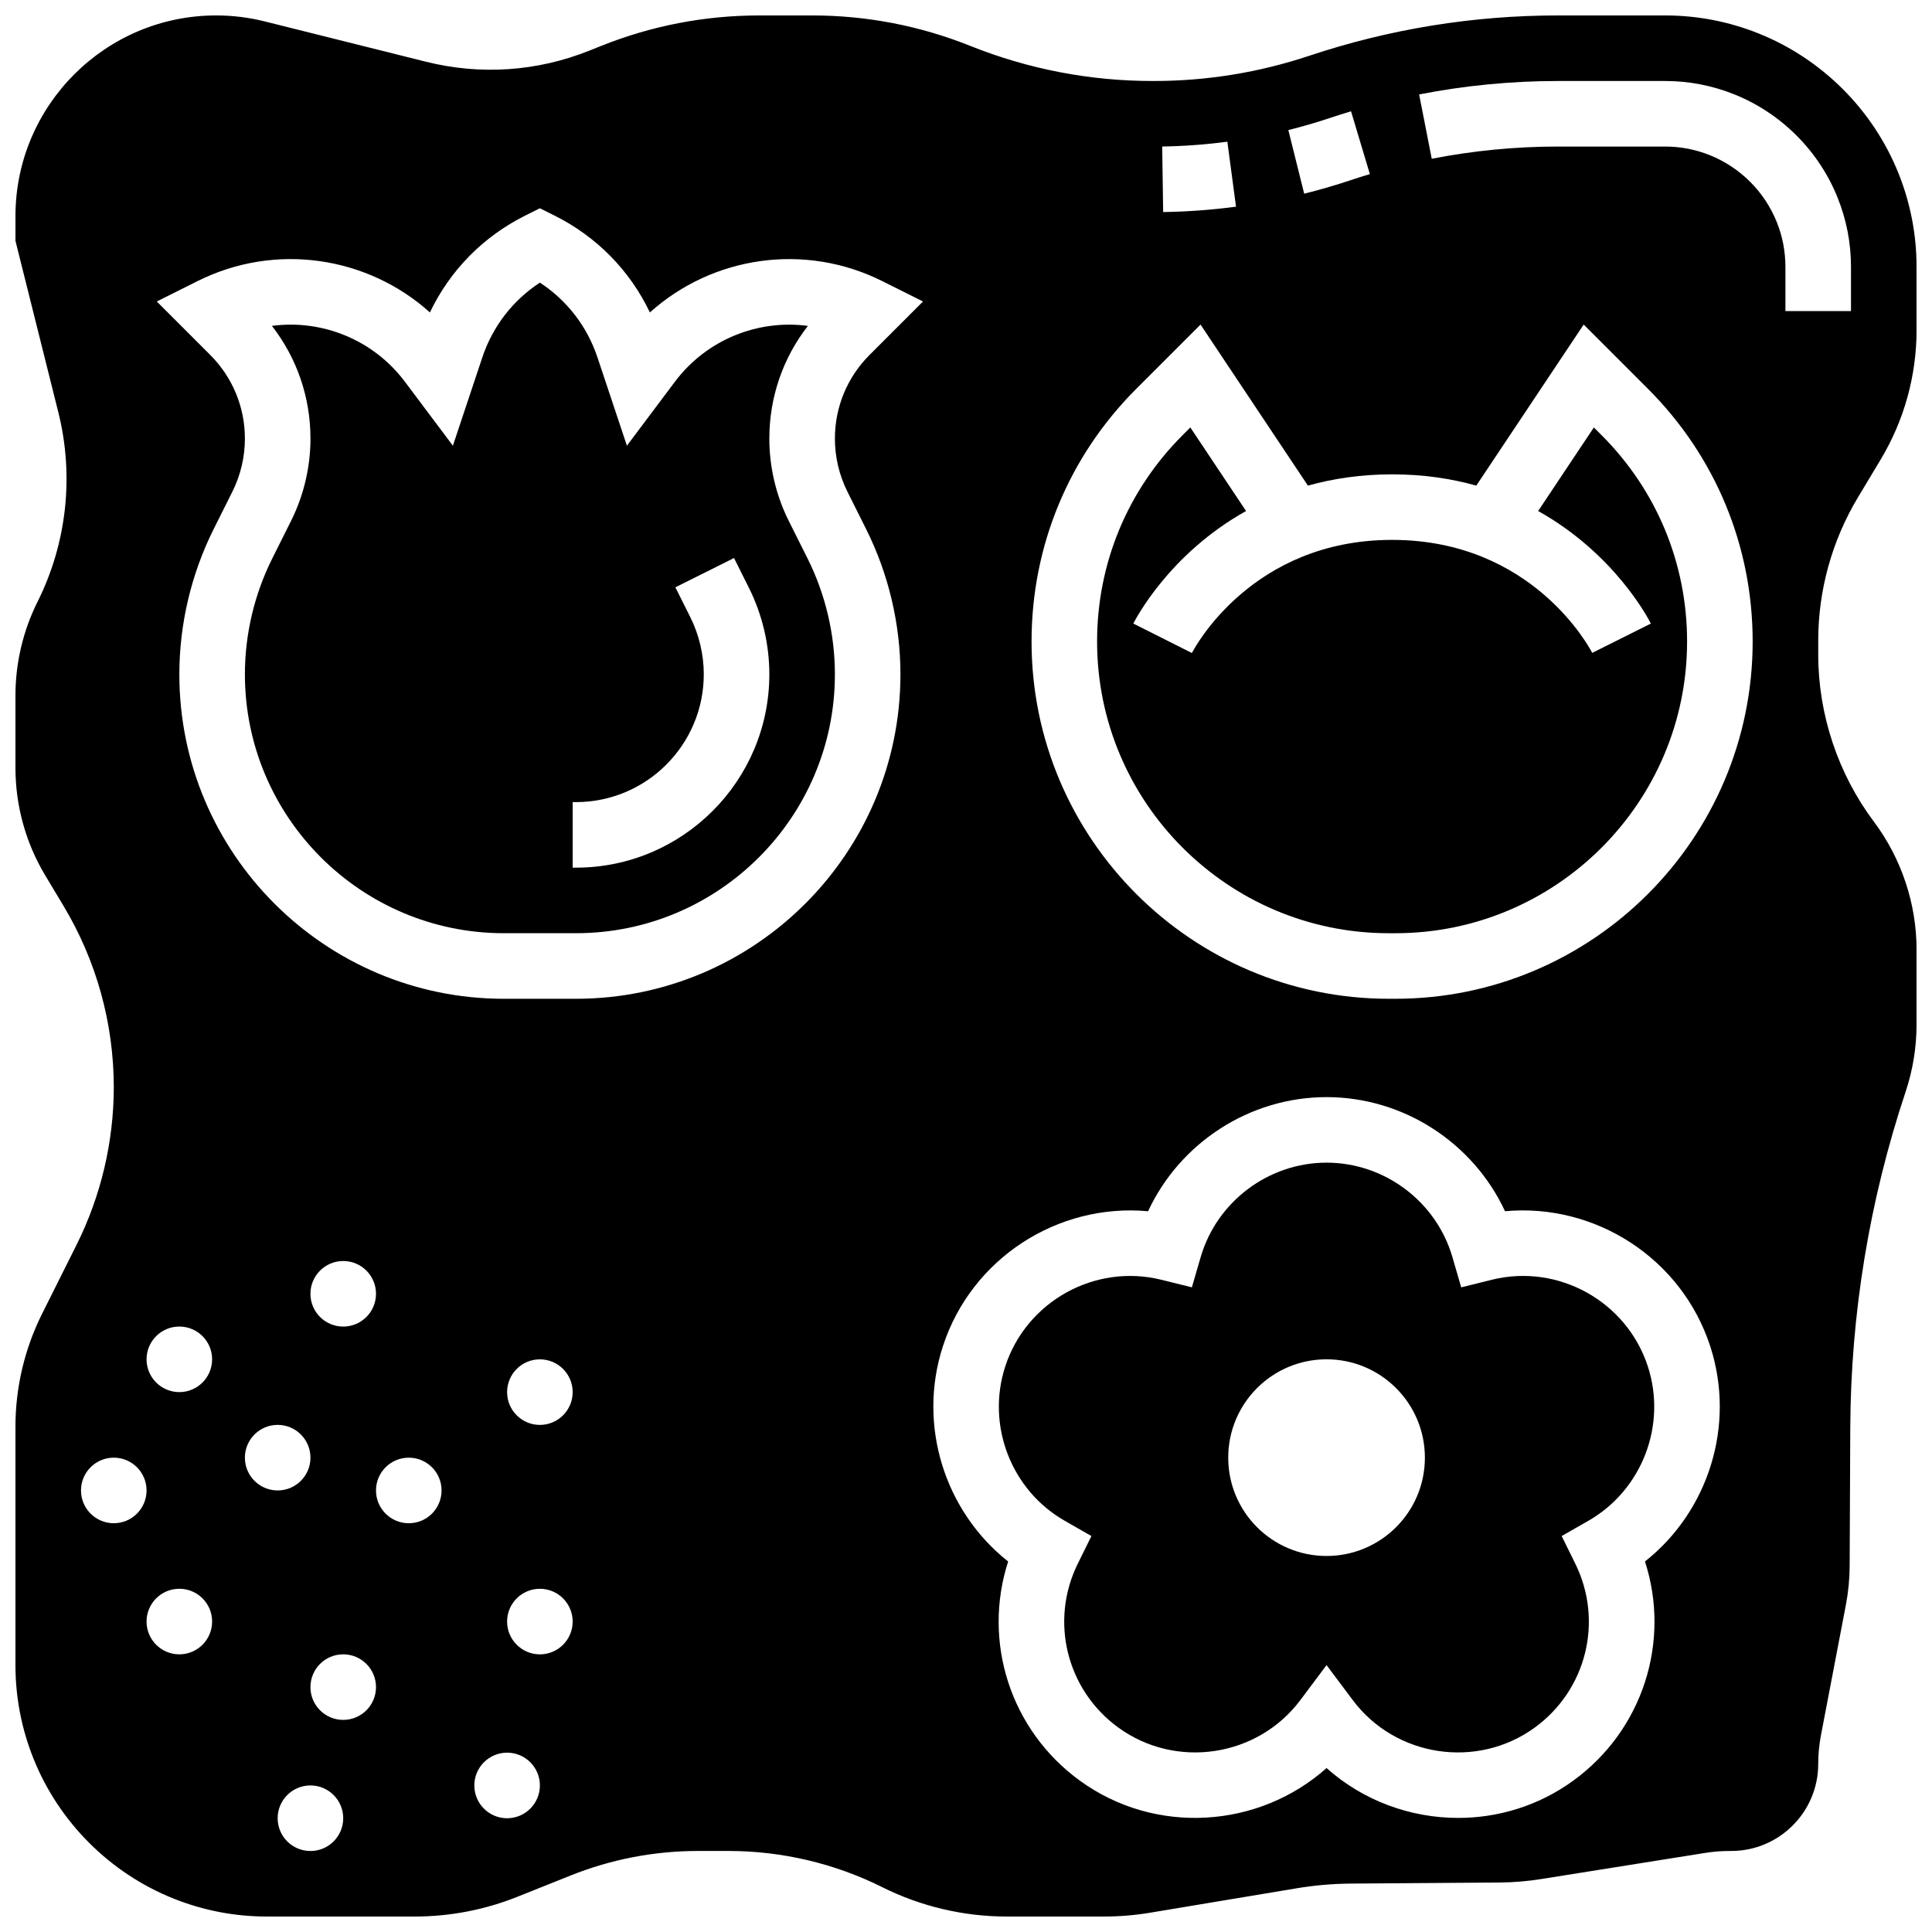
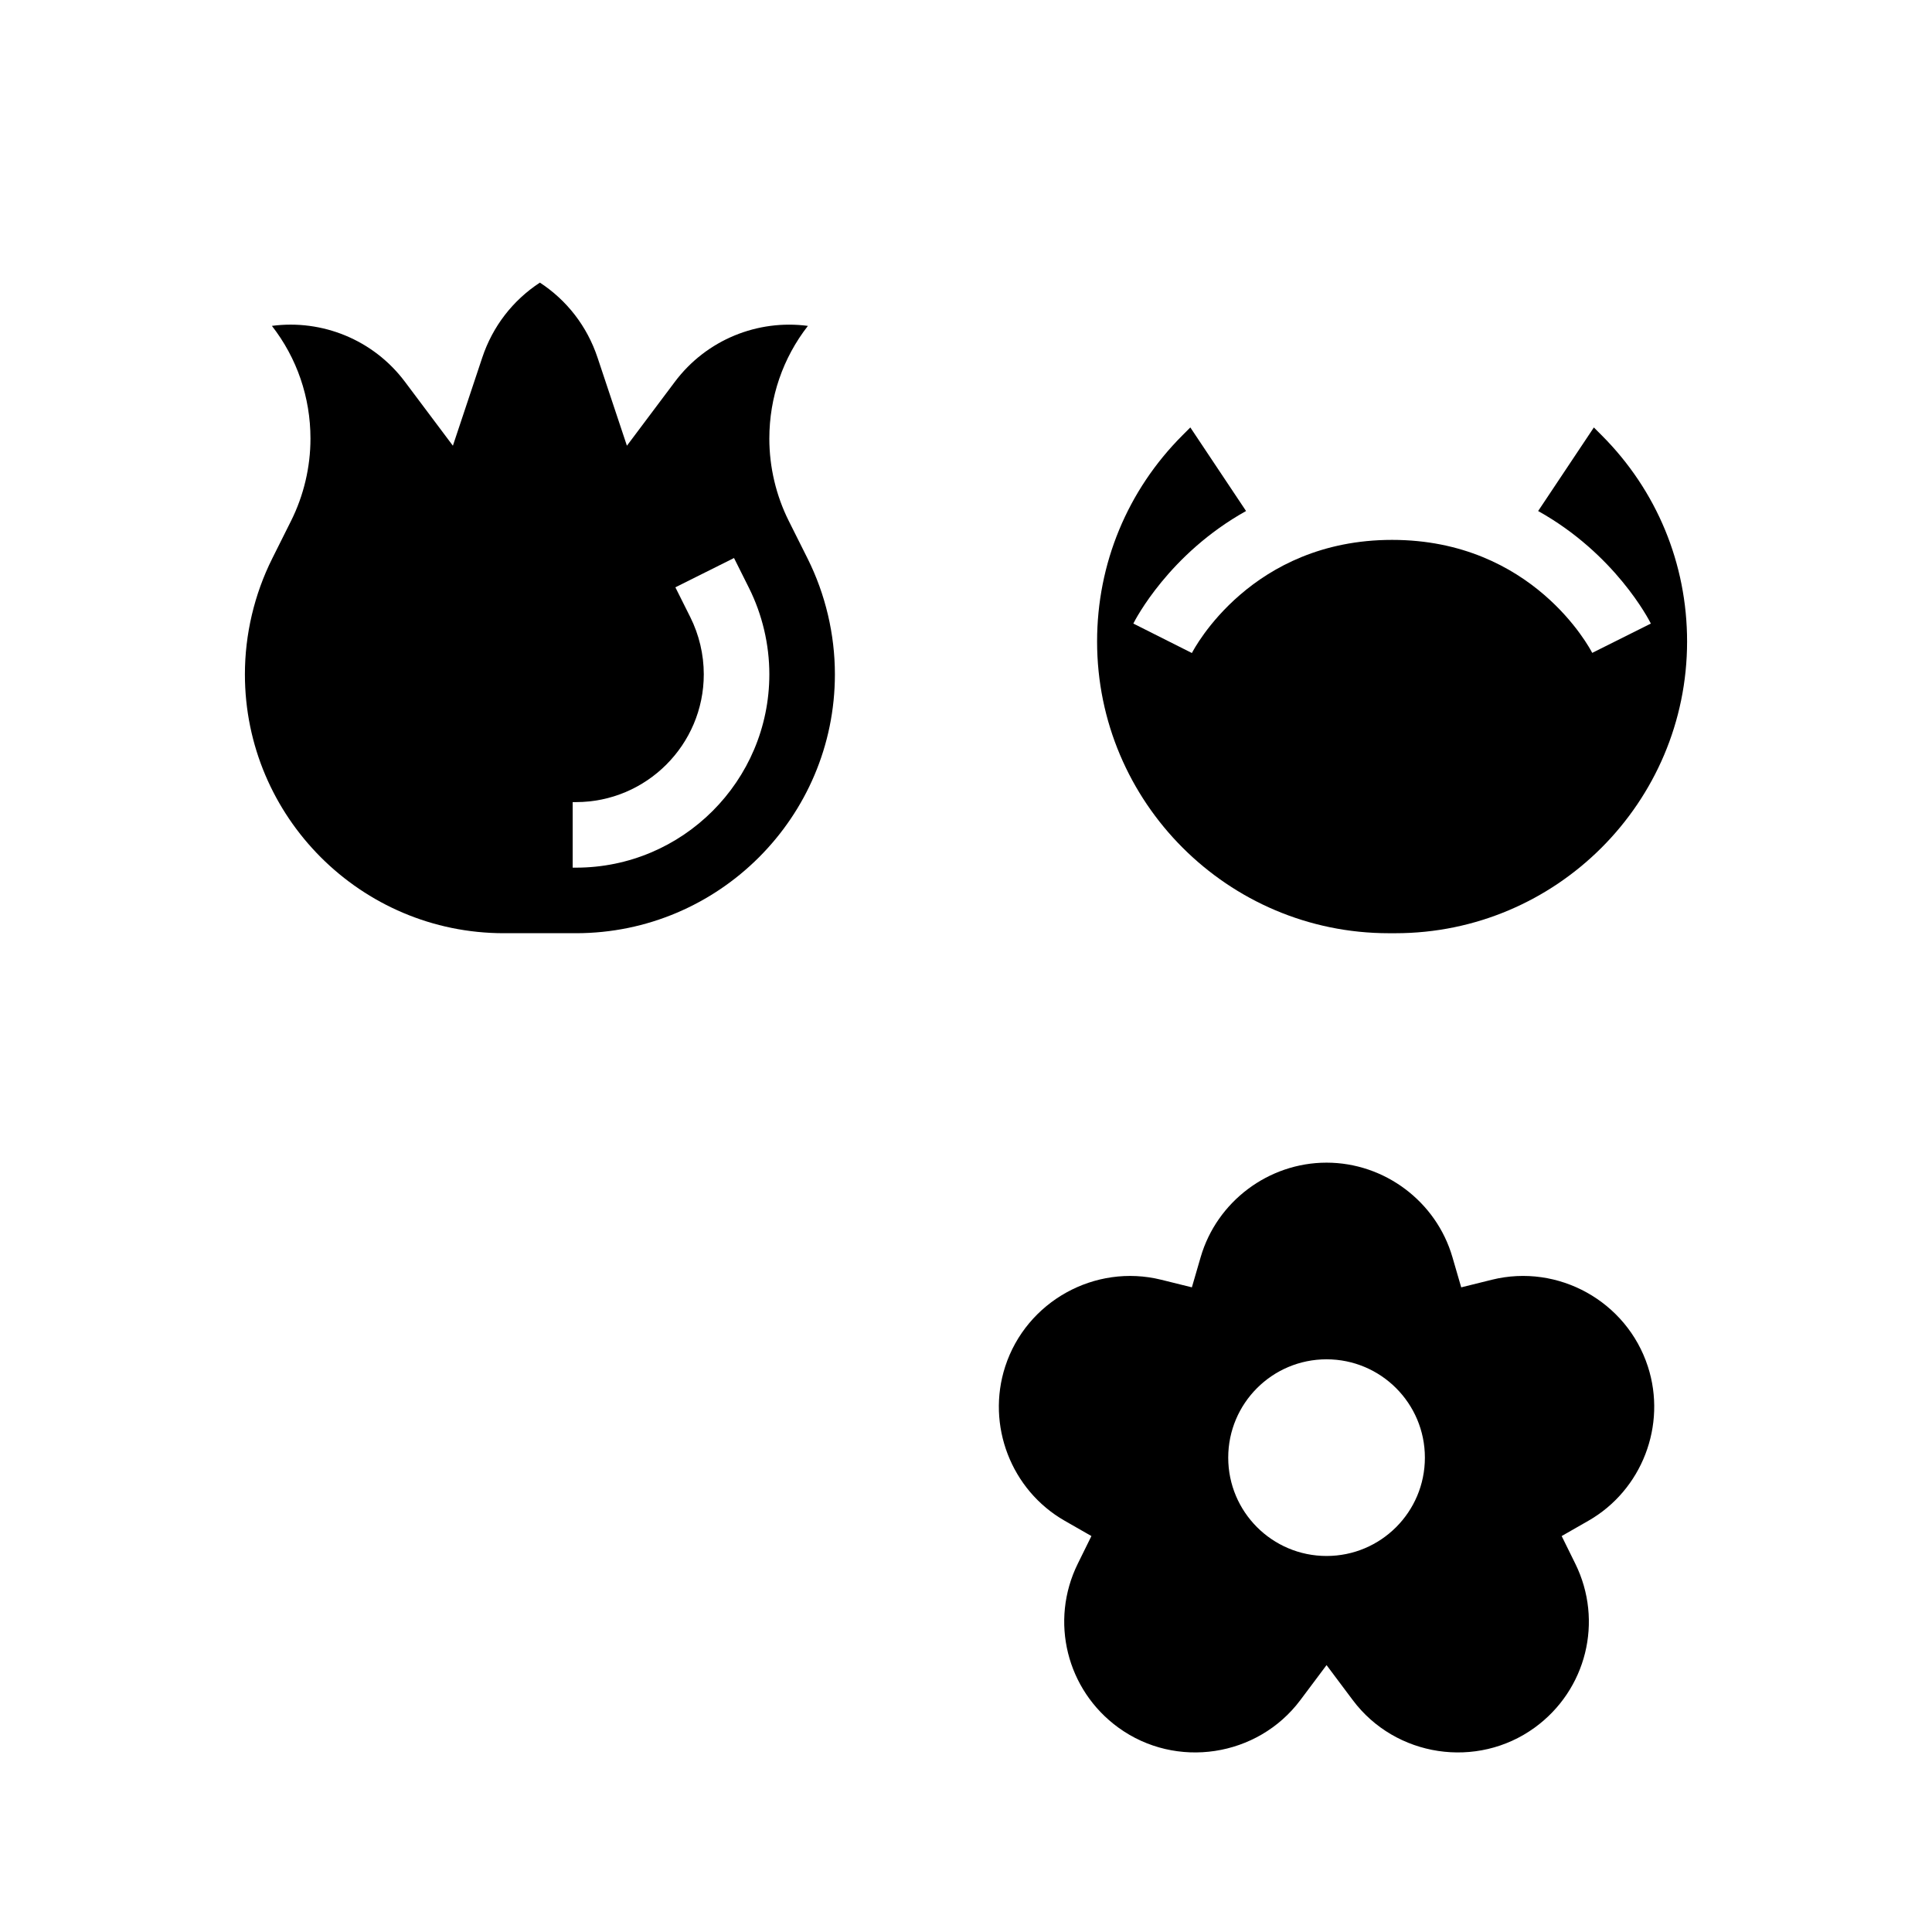
<svg xmlns="http://www.w3.org/2000/svg" width="800px" height="800px" version="1.1" viewBox="144 144 512 512">
  <defs>
    <clipPath id="a">
-       <path d="m148.09 148.09h503.81v503.81h-503.81z" />
-     </clipPath>
+       </clipPath>
  </defs>
  <path d="m353.03 282.05c-3.367-6.734-5.148-14.277-5.148-21.805 0-10.957 3.594-21.367 10.219-29.879-13.258-1.762-26.855 3.617-35.262 14.824l-12.699 16.93-7.789-23.363c-2.75-8.254-8.102-15.172-15.273-19.859-7.172 4.691-12.523 11.605-15.273 19.863l-7.785 23.359-12.699-16.934c-8.402-11.207-22.008-16.586-35.262-14.824 6.625 8.512 10.219 18.922 10.219 29.879 0 7.531-1.781 15.07-5.148 21.805l-4.981 9.961c-4.742 9.48-7.246 20.094-7.246 30.691 0 37.832 30.781 68.613 68.613 68.613h19.125c37.836 0 68.617-30.781 68.617-68.613 0-10.598-2.504-21.207-7.242-30.688zm-56.391 91.887h-0.875v-17.371h0.875c18.676 0 33.871-15.195 33.871-33.871 0-5.231-1.238-10.469-3.574-15.145l-3.953-7.902 15.539-7.769 3.953 7.906c3.539 7.078 5.41 15 5.41 22.914-0.004 28.254-22.988 51.238-51.246 51.238z" />
  <path d="m566.39 257.28-14.766 22.148c20.363 11.355 29.332 28.742 29.871 29.824l-15.539 7.769c-0.609-1.188-15.773-29.945-53.035-29.945s-52.426 28.758-53.055 29.98l-15.52-7.809c0.539-1.082 9.508-18.469 29.871-29.824l-14.766-22.148-2.066 2.066c-14.602 14.605-22.645 34.02-22.645 54.668 0 42.625 34.68 77.305 77.305 77.305h1.746c42.629 0 77.305-34.68 77.305-77.305 0-20.648-8.039-40.062-22.645-54.664z" />
  <path d="m539.34 483.15-8.102 2.012-2.332-8.016c-4.281-14.738-17.996-25.031-33.355-25.031-15.355 0-29.07 10.293-33.359 25.027l-2.332 8.016-8.102-2.008c-17.59-4.359-35.758 5.734-41.363 22.984-5.059 15.574 1.566 32.766 15.754 40.879l7.09 4.055-3.613 7.328c-7.496 15.195-2.973 33.461 10.754 43.434 15.27 11.094 36.898 7.828 48.219-7.277l6.953-9.281 6.953 9.281c11.316 15.109 32.949 18.371 48.215 7.277 13.727-9.973 18.25-28.238 10.754-43.434l-3.613-7.328 7.09-4.055c14.188-8.117 20.812-25.309 15.754-40.879-5.598-17.254-23.766-27.352-41.363-22.984zm-43.789 73.199c-14.391 0-26.059-11.668-26.059-26.059s11.668-26.059 26.059-26.059 26.059 11.668 26.059 26.059c0.004 14.395-11.664 26.059-26.059 26.059z" />
  <g clip-path="url(#a)">
-     <path d="m636.37 275.82 6.043-10.07c6.211-10.352 9.496-22.203 9.496-34.277l-0.004-16.758c0-8.516-1.605-16.836-4.766-24.742-6.738-16.848-20.266-30.375-37.113-37.113-7.902-3.16-16.227-4.766-24.742-4.766h-28.445c-22.441 0-44.613 3.598-65.902 10.695-13.293 4.43-27.141 6.676-41.152 6.676h-0.336c-16.629 0-32.891-3.133-48.332-9.309-13.375-5.348-27.469-8.062-41.875-8.062h-14.027c-14.41 0-28.5 2.715-41.879 8.066l-3.141 1.258c-13.859 5.543-28.84 6.559-43.32 2.941l-42.691-10.676c-4.215-1.055-8.555-1.59-12.898-1.59-29.328 0-53.188 23.859-53.188 53.188v6.547l11.363 45.445c4.211 16.848 2.254 34.676-5.512 50.207-3.828 7.66-5.852 16.227-5.852 24.785v19.23c0 10.043 2.731 19.902 7.898 28.512l4.859 8.098c8.703 14.508 13.301 31.113 13.301 48.027 0 14.414-3.41 28.852-9.855 41.742l-9.172 18.344c-4.598 9.203-7.031 19.504-7.031 29.793v63.27c0 8.516 1.605 16.836 4.766 24.742 6.738 16.848 20.266 30.375 37.113 37.113 7.906 3.164 16.23 4.766 24.742 4.766h39.145c9.402 0 18.602-1.77 27.332-5.266l14.008-5.602c10.793-4.316 22.16-6.508 33.785-6.508h8.164c14.047 0 28.117 3.32 40.68 9.605 10.164 5.082 21.547 7.769 32.91 7.769h25.887c4.043 0 8.113-0.336 12.098-1l38.98-6.496c4.711-0.785 9.52-1.199 14.297-1.234l39.391-0.285c3.688-0.027 7.406-0.336 11.051-0.918l43.496-6.934c2.102-0.336 4.242-0.504 6.363-0.504h0.492c12.711 0 23.051-10.34 23.051-23.051 0-2.547 0.242-5.102 0.719-7.598l6.609-34.551c0.652-3.406 0.988-6.894 1.004-10.363l0.16-36.465c0.133-30.363 5.066-60.363 14.668-89.164 1.922-5.769 2.898-11.777 2.898-17.855l0.004-19.828c0-12.137-4.012-24.168-11.293-33.875-9.523-12.699-14.766-28.43-14.766-44.301v-3.672c-0.004-13.383 3.637-26.52 10.52-37.988zm-139.94-100.55c1.84-0.613 3.731-1.211 5.609-1.773l4.992 16.641c-1.711 0.512-3.43 1.055-5.106 1.617-4.043 1.348-8.18 2.551-12.301 3.578l-4.199-16.855c3.68-0.926 7.383-2 11.004-3.207zm-27.168 6.281 2.293 17.223c-6.367 0.848-12.867 1.324-19.305 1.422l-0.258-17.371c5.762-0.086 11.57-0.516 17.27-1.273zm-295.11 366.12c-4.797 0-8.688-3.891-8.688-8.688s3.891-8.688 8.688-8.688 8.688 3.891 8.688 8.688-3.891 8.688-8.688 8.688zm17.375 34.746c-4.797 0-8.688-3.891-8.688-8.688 0-4.797 3.891-8.688 8.688-8.688s8.688 3.891 8.688 8.688c-0.004 4.797-3.891 8.688-8.688 8.688zm0-69.492c-4.797 0-8.688-3.891-8.688-8.688s3.891-8.688 8.688-8.688 8.688 3.891 8.688 8.688c-0.004 4.797-3.891 8.688-8.688 8.688zm17.371 17.371c0-4.797 3.891-8.688 8.688-8.688 4.797 0 8.688 3.891 8.688 8.688s-3.891 8.688-8.688 8.688c-4.797 0-8.688-3.891-8.688-8.688zm17.371 104.24c-4.797 0-8.688-3.891-8.688-8.688s3.891-8.688 8.688-8.688 8.688 3.891 8.688 8.688-3.891 8.688-8.688 8.688zm8.688-34.746c-4.797 0-8.688-3.891-8.688-8.688s3.891-8.688 8.688-8.688 8.688 3.891 8.688 8.688-3.891 8.688-8.688 8.688zm-8.688-112.92c0-4.797 3.891-8.688 8.688-8.688s8.688 3.891 8.688 8.688-3.891 8.688-8.688 8.688c-4.797-0.004-8.688-3.891-8.688-8.688zm26.062 60.805c-4.797 0-8.688-3.891-8.688-8.688s3.891-8.688 8.688-8.688 8.688 3.891 8.688 8.688c-0.004 4.797-3.891 8.688-8.688 8.688zm26.059 78.176c-4.797 0-8.688-3.891-8.688-8.688s3.891-8.688 8.688-8.688 8.688 3.891 8.688 8.688c-0.004 4.797-3.891 8.688-8.688 8.688zm8.684-43.43c-4.797 0-8.688-3.891-8.688-8.688 0-4.797 3.891-8.688 8.688-8.688s8.688 3.891 8.688 8.688c0 4.797-3.891 8.688-8.688 8.688zm0-60.805c-4.797 0-8.688-3.891-8.688-8.688s3.891-8.688 8.688-8.688 8.688 3.891 8.688 8.688-3.891 8.688-8.688 8.688zm81.492-247.33 4.981 9.961c5.938 11.879 9.078 25.176 9.078 38.457 0 47.41-38.574 85.984-85.988 85.984h-19.125c-47.414 0-85.984-38.574-85.984-85.984 0-13.277 3.141-26.578 9.078-38.457l4.981-9.961c2.168-4.336 3.312-9.188 3.312-14.035 0-8.383-3.266-16.266-9.195-22.195l-14.156-14.16 10.781-5.391c20.609-10.305 45.004-6.629 61.602 8.293 5.297-11.102 14.082-20.078 25.262-25.668l3.883-1.938 3.887 1.941c11.18 5.59 19.965 14.562 25.262 25.668 16.598-14.922 40.988-18.602 61.602-8.293l10.781 5.391-14.16 14.156c-5.926 5.93-9.191 13.809-9.191 22.195 0 4.844 1.145 9.699 3.312 14.035zm211.37 283.52c6.848 21.164-0.508 44.648-19.004 58.086-9.168 6.664-19.875 9.875-30.496 9.875-12.637 0-25.16-4.539-34.883-13.215-17.898 15.965-45.305 17.926-65.379 3.34-18.496-13.438-25.848-36.918-19.004-58.082-16.84-13.305-24.082-36.145-17.293-57.035 7.594-23.367 30.539-37.988 54.375-35.781 8.422-18.133 26.898-30.246 47.297-30.246 20.402 0 38.875 12.109 47.297 30.242 23.812-2.199 46.789 12.41 54.383 35.781 6.789 20.895-0.453 43.734-17.293 57.035zm-66.141-149.12h-1.746c-52.203 0-94.676-42.473-94.676-94.676 0-25.289 9.848-49.066 27.73-66.945l17.051-17.051 28.457 42.684c6.633-1.859 14.039-2.992 22.312-2.992s15.68 1.133 22.312 2.988l28.457-42.684 17.051 17.051c17.883 17.883 27.73 41.66 27.73 66.949 0 52.203-42.473 94.676-94.68 94.676zm103.36-182.25v-11.719c0-4.074-0.77-8.055-2.281-11.84-3.223-8.062-9.695-14.531-17.758-17.758-3.781-1.512-7.766-2.281-11.836-2.281h-28.445c-11.207 0-22.449 1.09-33.406 3.238l-3.344-17.047c12.059-2.363 24.422-3.562 36.75-3.562h28.445c6.293 0 12.445 1.184 18.289 3.523 12.457 4.984 22.457 14.98 27.434 27.438 2.34 5.84 3.527 11.996 3.527 18.289v11.719z" />
-   </g>
+     </g>
</svg>